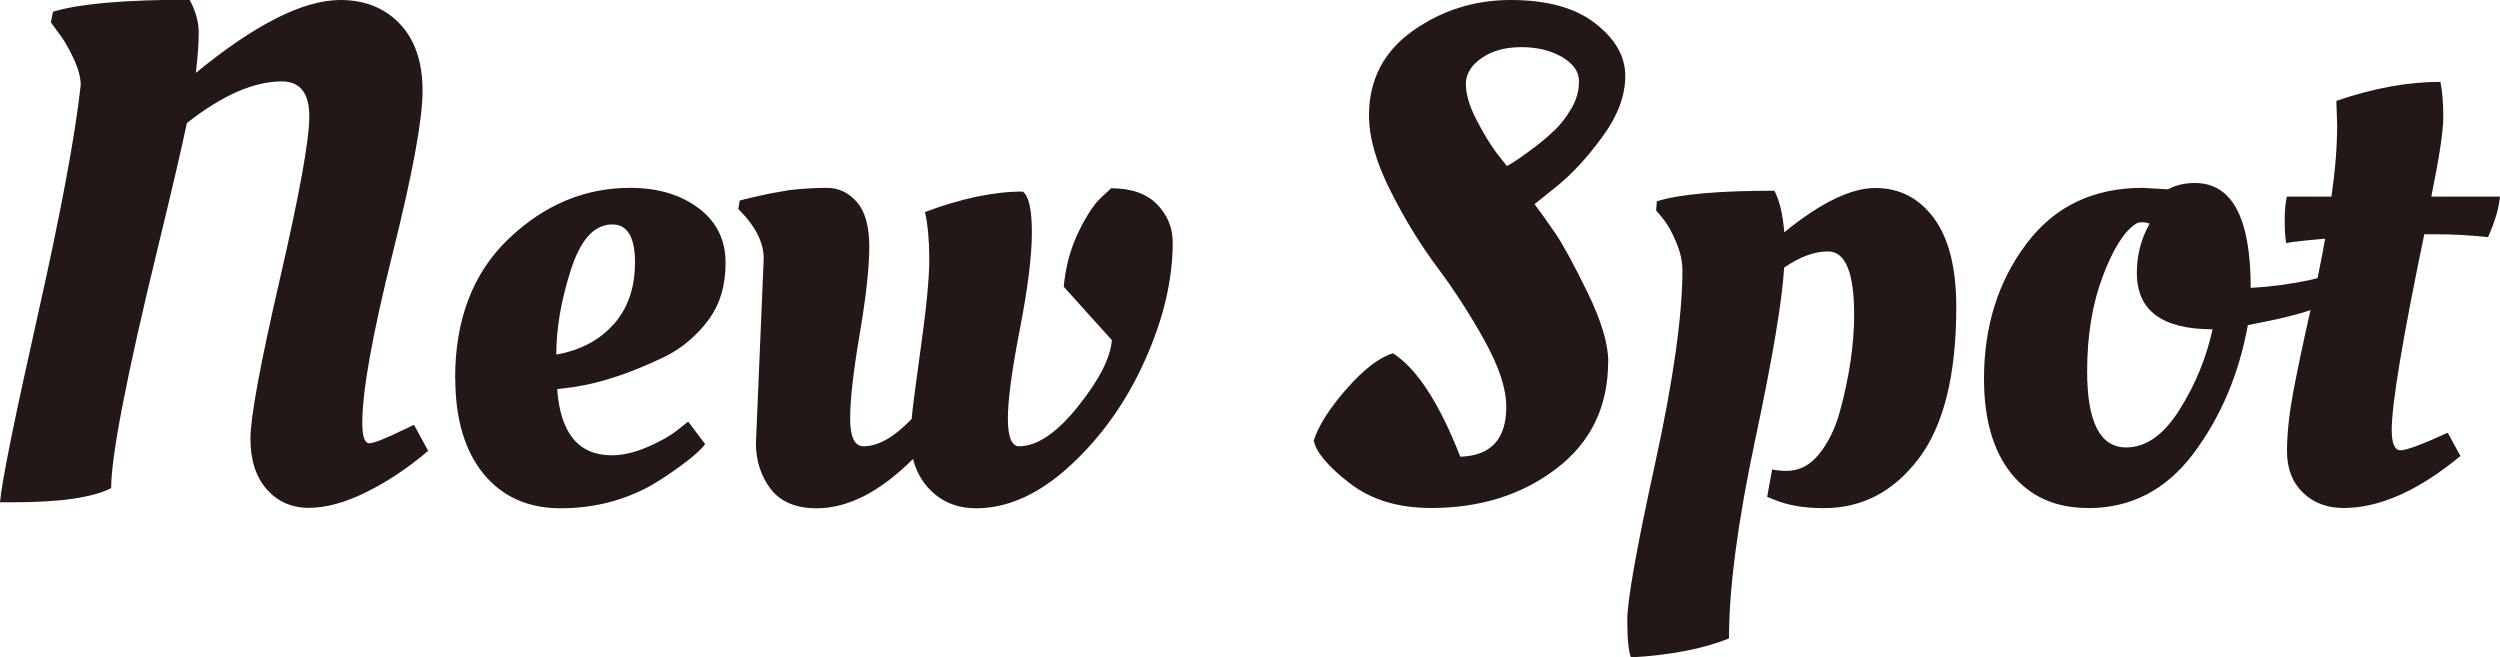
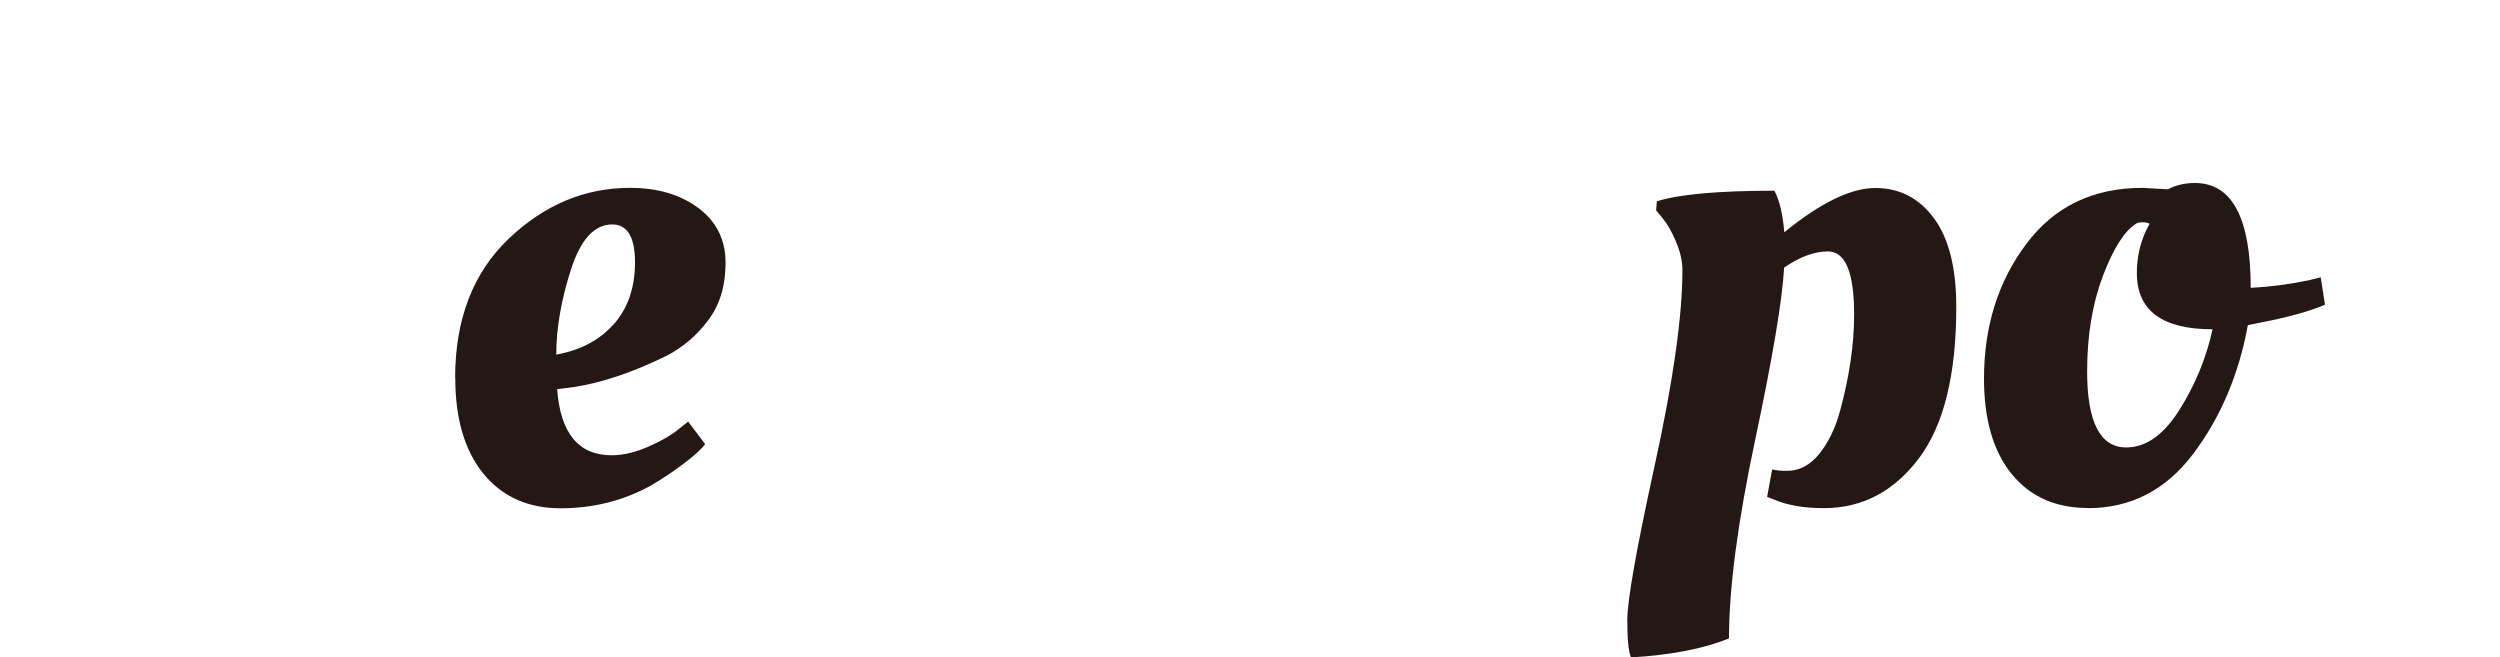
<svg xmlns="http://www.w3.org/2000/svg" id="_レイヤー_2" data-name="レイヤー 2" viewBox="0 0 175 46">
  <defs>
    <style>
      .cls-1 {
        fill: #231815;
      }
    </style>
  </defs>
  <g id="text">
    <g>
-       <path class="cls-1" d="M.94,35.16h-.94c.13-1.48,1.01-5.82,2.63-13.03,1.62-7.21,2.63-12.6,3.02-16.18,0-.52-.17-1.16-.52-1.9s-.7-1.34-1.07-1.8l-.5-.69.15-.74c1.85-.56,5.04-.84,9.56-.84.43.79.64,1.56.64,2.31s-.07,1.69-.2,2.81C17.85,1.71,21.22,0,23.83,0c1.72,0,3.1.56,4.16,1.67,1.06,1.12,1.59,2.68,1.59,4.68s-.7,5.82-2.11,11.45c-1.4,5.63-2.11,9.56-2.11,11.8,0,.95.16,1.43.5,1.43.3,0,1.12-.33,2.48-.99l.64-.3.99,1.82c-1.39,1.18-2.82,2.14-4.31,2.88s-2.83,1.11-4.04,1.11-2.19-.44-2.95-1.3c-.76-.87-1.14-2.05-1.14-3.55s.69-5.21,2.06-11.16c1.37-5.94,2.06-9.73,2.06-11.38s-.64-2.46-1.93-2.46c-1.95,0-4.16.97-6.64,2.91-.36,1.74-1.04,4.65-2.03,8.72-2.18,8.96-3.27,14.58-3.27,16.84-1.29.66-3.57.99-6.84.99Z" />
      <path class="cls-1" d="M31.86,26.45c0-4.1,1.25-7.35,3.74-9.73,2.49-2.38,5.33-3.57,8.5-3.57,1.95,0,3.55.48,4.81,1.43,1.26.95,1.88,2.22,1.88,3.82s-.4,2.93-1.21,4.01c-.81,1.08-1.79,1.92-2.95,2.51-2.35,1.15-4.49,1.87-6.44,2.17l-1.19.15c.23,3.09,1.5,4.63,3.82,4.63.79,0,1.63-.2,2.53-.59s1.59-.79,2.08-1.18l.74-.59,1.19,1.58c-.27.36-.79.84-1.59,1.43-.79.59-1.54,1.08-2.23,1.48-1.92,1.05-4.01,1.58-6.29,1.58s-4.08-.8-5.4-2.41c-1.32-1.61-1.98-3.84-1.98-6.7ZM42.96,22.7c.99-1.12,1.49-2.56,1.49-4.33s-.53-2.66-1.59-2.66c-1.26,0-2.22,1.06-2.9,3.18-.68,2.12-1.02,4.1-1.02,5.93,1.68-.3,3.02-1,4.01-2.12Z" />
-       <path class="cls-1" d="M52.92,30.93l.54-12.85c0-1.12-.59-2.27-1.78-3.45l.1-.59c.23-.07.45-.12.67-.17.21-.05.46-.11.74-.17.28-.07.6-.13.97-.2.36-.07.74-.13,1.14-.2.92-.1,1.79-.15,2.6-.15s1.5.33,2.08.99c.58.66.87,1.7.87,3.13s-.22,3.46-.67,6.11c-.45,2.64-.67,4.61-.67,5.91s.31,1.95.94,1.95c1.02,0,2.15-.64,3.37-1.92.03-.52.25-2.2.64-5.02.4-2.82.59-4.88.59-6.16s-.1-2.38-.3-3.3c2.54-.95,4.82-1.43,6.84-1.43.43.3.64,1.26.64,2.88s-.28,3.87-.84,6.75c-.56,2.87-.84,4.96-.84,6.25s.26,1.95.79,1.95c1.25,0,2.63-.93,4.11-2.78,1.49-1.85,2.28-3.41,2.38-4.65l-3.37-3.74c.13-1.41.48-2.69,1.04-3.84.56-1.15,1.09-1.95,1.59-2.41l.69-.64c1.42,0,2.49.38,3.22,1.13.73.76,1.09,1.64,1.09,2.66,0,2.59-.64,5.34-1.93,8.22-1.29,2.89-3.02,5.34-5.2,7.36-2.18,2.02-4.39,3.03-6.64,3.03-1.12,0-2.07-.32-2.85-.96-.78-.64-1.3-1.47-1.56-2.49-2.31,2.3-4.56,3.45-6.74,3.45-1.45,0-2.53-.45-3.22-1.35-.69-.9-1.04-1.99-1.04-3.27Z" />
-       <path class="cls-1" d="M112.57,25.31c0,3.15-1.21,5.65-3.62,7.49-2.41,1.84-5.34,2.76-8.77,2.76-2.31,0-4.22-.58-5.72-1.75-1.5-1.16-2.34-2.16-2.5-2.98.36-1.08,1.14-2.3,2.33-3.64,1.19-1.35,2.26-2.17,3.22-2.46,1.68,1.08,3.25,3.5,4.71,7.24,2.15-.07,3.22-1.23,3.22-3.5,0-1.25-.5-2.78-1.51-4.61-1.01-1.82-2.11-3.53-3.3-5.12-1.19-1.59-2.29-3.38-3.29-5.37-1.01-1.99-1.51-3.75-1.51-5.29,0-2.49,1.02-4.46,3.05-5.91,2.03-1.44,4.32-2.17,6.86-2.17s4.52.54,5.92,1.63c1.4,1.08,2.11,2.31,2.11,3.69s-.53,2.79-1.59,4.24c-1.06,1.45-2.11,2.59-3.17,3.45l-1.59,1.28c.4.53.87,1.2,1.44,2.02.56.82,1.32,2.22,2.28,4.19.96,1.97,1.44,3.58,1.44,4.83ZM108.78,9.16c.45-.43.85-.94,1.21-1.55.36-.61.54-1.25.54-1.92s-.4-1.24-1.19-1.7c-.79-.46-1.74-.69-2.85-.69s-2.03.25-2.77.76c-.74.51-1.11,1.12-1.11,1.82s.24,1.53.72,2.46c.48.94.95,1.72,1.41,2.34l.74.94c.33-.16.85-.51,1.56-1.03.71-.52,1.29-1,1.73-1.43Z" />
      <path class="cls-1" d="M114.16,46c-.16-.39-.25-1.26-.25-2.61s.64-4.97,1.93-10.86c1.29-5.89,1.93-10.43,1.93-13.62,0-.62-.15-1.29-.45-1.99-.3-.71-.61-1.26-.94-1.65l-.45-.54.05-.64c1.55-.49,4.29-.74,8.23-.74.36.69.59,1.66.69,2.91,2.54-2.07,4.67-3.1,6.37-3.1s3.07.71,4.11,2.12c1.04,1.41,1.56,3.48,1.56,6.21,0,4.76-.88,8.3-2.63,10.61-1.75,2.31-3.96,3.47-6.64,3.47-1.39,0-2.54-.2-3.47-.59l-.5-.2.35-1.92c.3.07.64.1,1.04.1.86,0,1.61-.39,2.25-1.18s1.13-1.79,1.46-3c.66-2.43.99-4.68.99-6.75,0-2.96-.61-4.43-1.83-4.43-.96,0-1.98.38-3.07,1.13-.13,2.3-.81,6.32-2.03,12.07-1.22,5.75-1.83,10.38-1.83,13.89-1.78.72-4.08,1.17-6.89,1.33Z" />
      <path class="cls-1" d="M146.16,35.56c-2.28,0-4.06-.8-5.35-2.39-1.29-1.59-1.93-3.82-1.93-6.67,0-3.64.98-6.78,2.95-9.41,1.96-2.63,4.68-3.94,8.15-3.94l1.78.1c.56-.3,1.19-.44,1.88-.44,2.61,0,3.91,2.45,3.91,7.34,1.35-.07,2.73-.25,4.11-.54l.79-.2.3,1.92c-1.09.46-2.56.87-4.41,1.23l-.99.2c-.63,3.45-1.9,6.44-3.81,8.99-1.92,2.55-4.38,3.82-7.38,3.82ZM148.84,31.32c1.39,0,2.63-.89,3.74-2.66,1.11-1.77,1.87-3.64,2.3-5.61-3.53,0-5.3-1.31-5.3-3.94,0-1.05.21-2.04.64-2.96l.25-.49c-.13-.07-.3-.1-.5-.1s-.35.03-.45.1c-.83.53-1.6,1.76-2.33,3.69-.73,1.94-1.09,4.15-1.09,6.65,0,3.55.91,5.32,2.73,5.32Z" />
-       <path class="cls-1" d="M175,13.74c-.07.82-.35,1.77-.84,2.86-1.26-.13-2.44-.2-3.57-.2h-.89c-1.52,7.32-2.28,11.89-2.28,13.69,0,.95.21,1.43.62,1.43s1.51-.41,3.3-1.23l.89,1.63c-2.94,2.43-5.67,3.64-8.18,3.64-1.16,0-2.11-.36-2.85-1.08s-1.11-1.68-1.11-2.88.14-2.55.42-4.06c.28-1.51.67-3.36,1.16-5.54.5-2.18.86-3.95,1.09-5.29-1.22.1-2.13.2-2.73.3-.07-.39-.1-.93-.1-1.6s.05-1.22.15-1.65h3.12c.26-1.77.4-3.45.4-5.02l-.05-1.53v-.15c2.58-.89,5-1.33,7.28-1.33.13.66.2,1.48.2,2.46s-.28,2.84-.84,5.57h4.81Z" />
    </g>
  </g>
</svg>